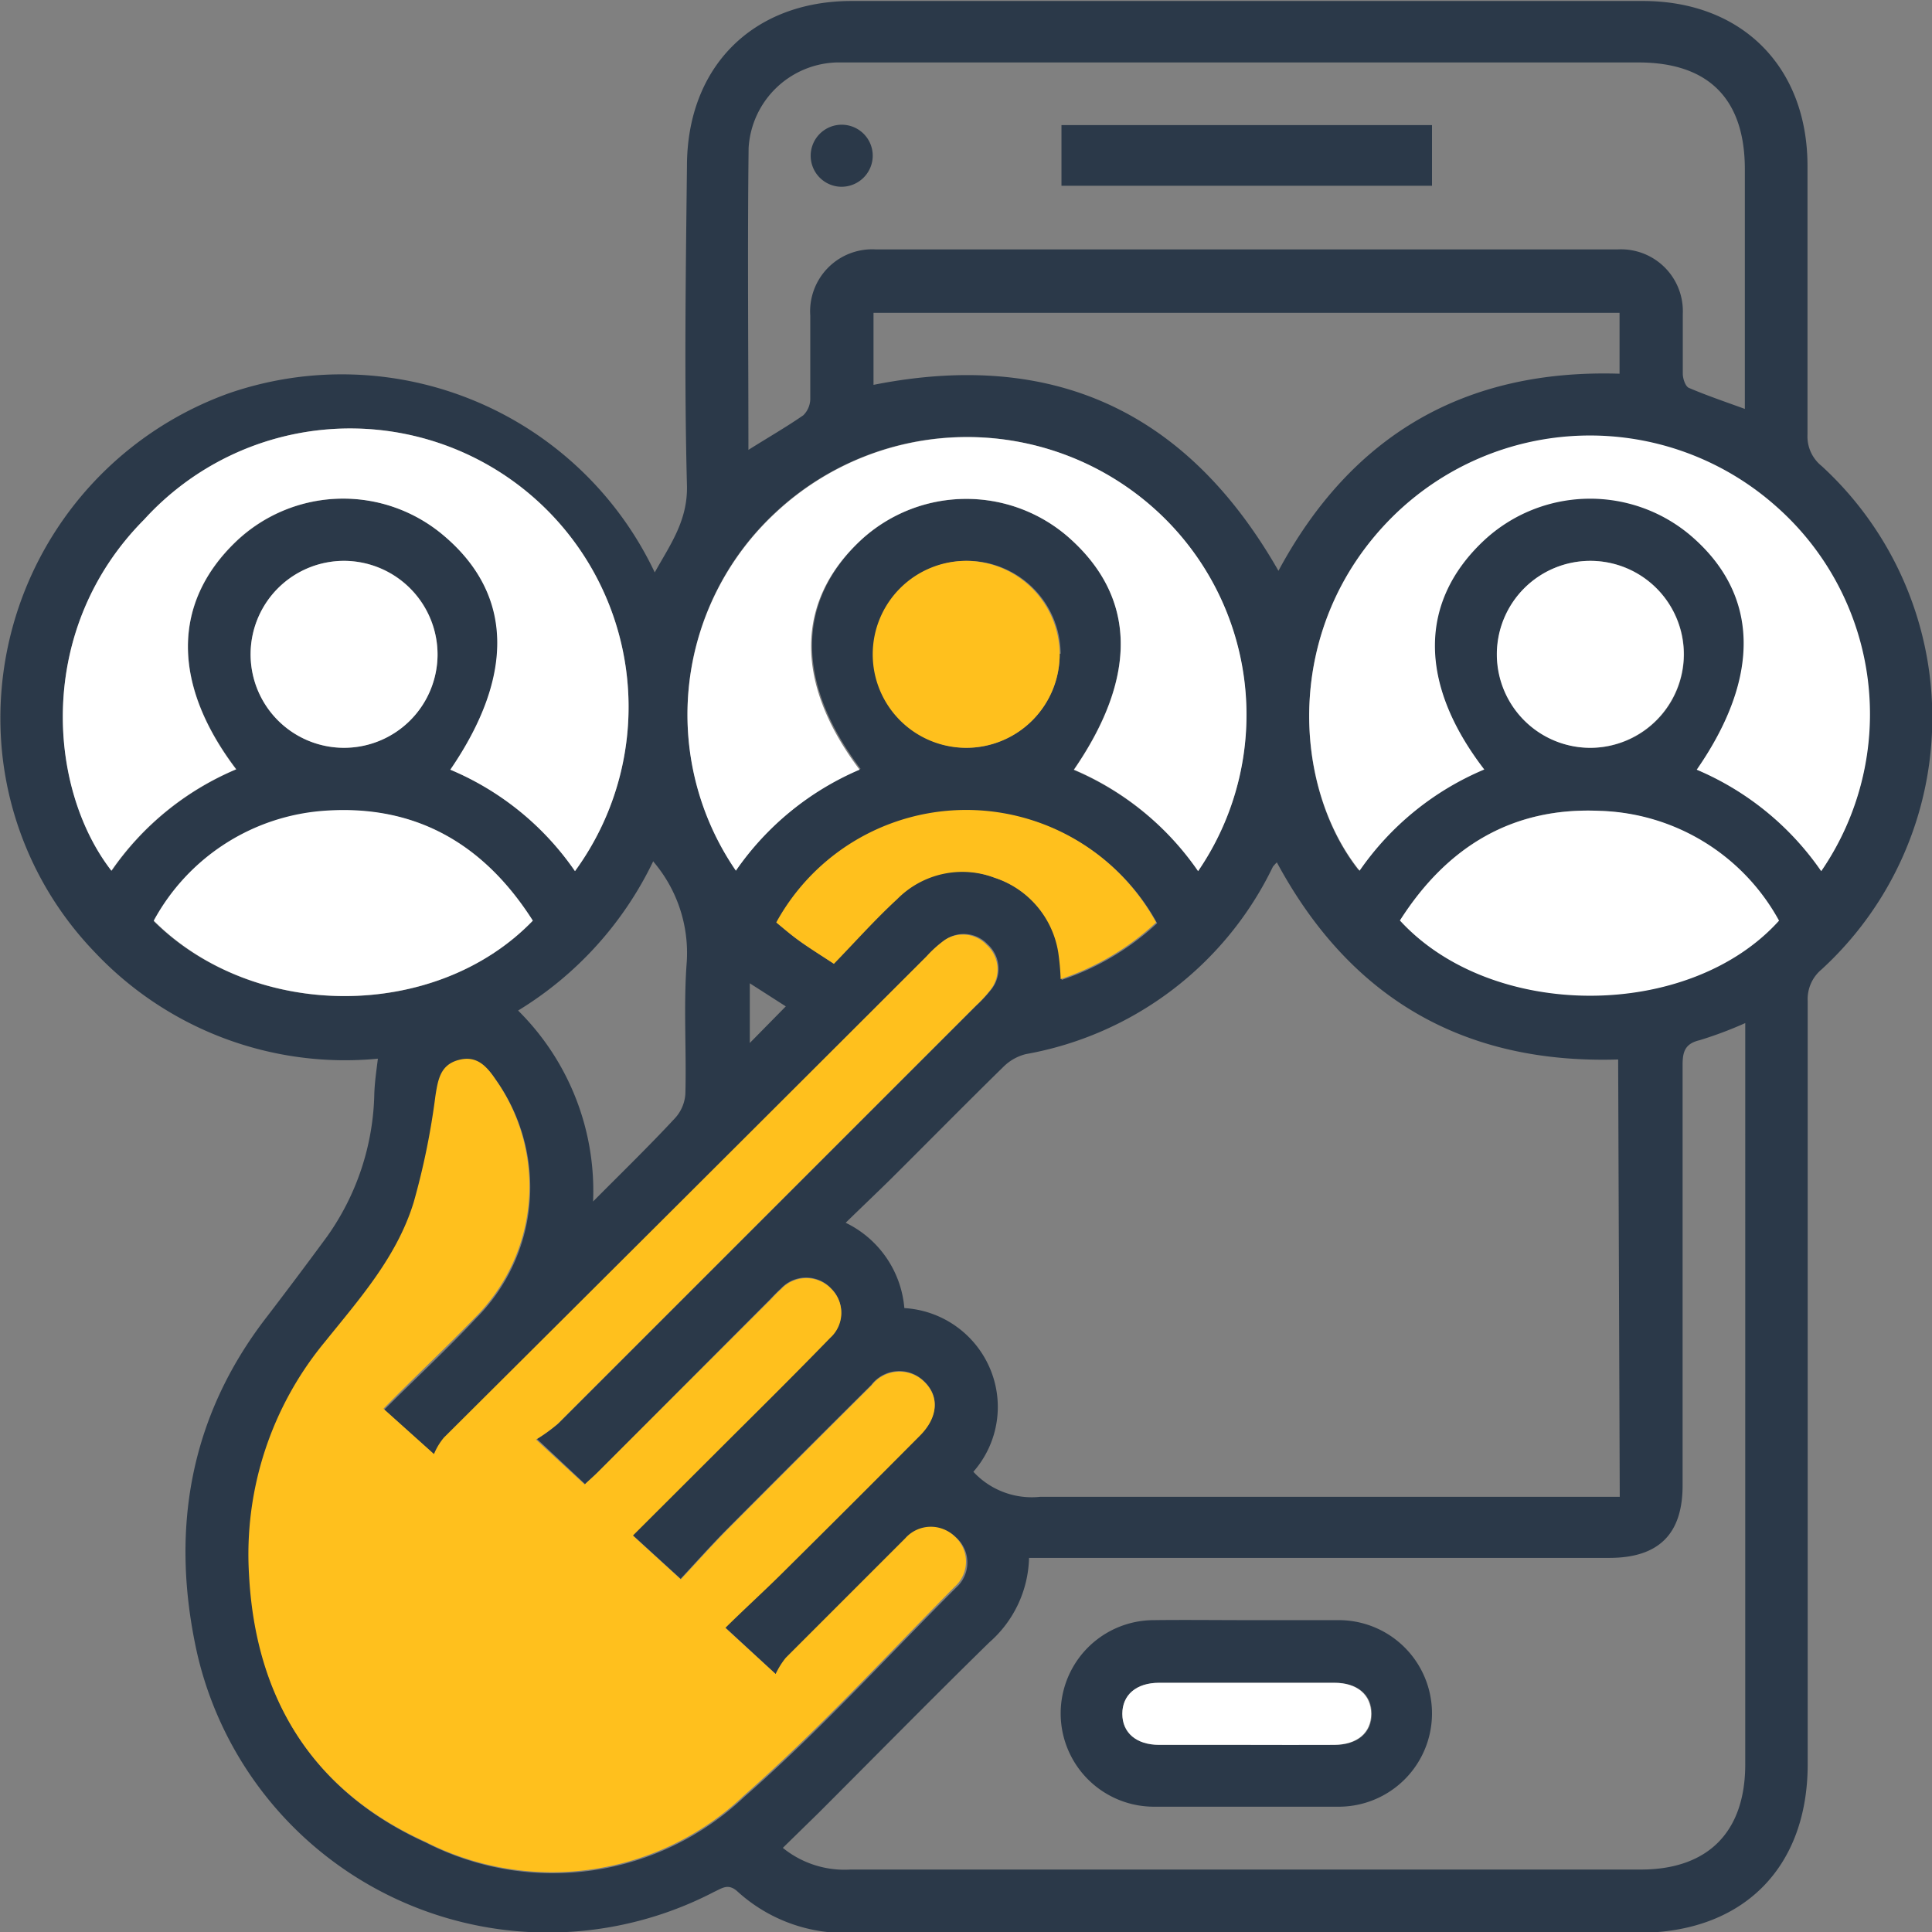
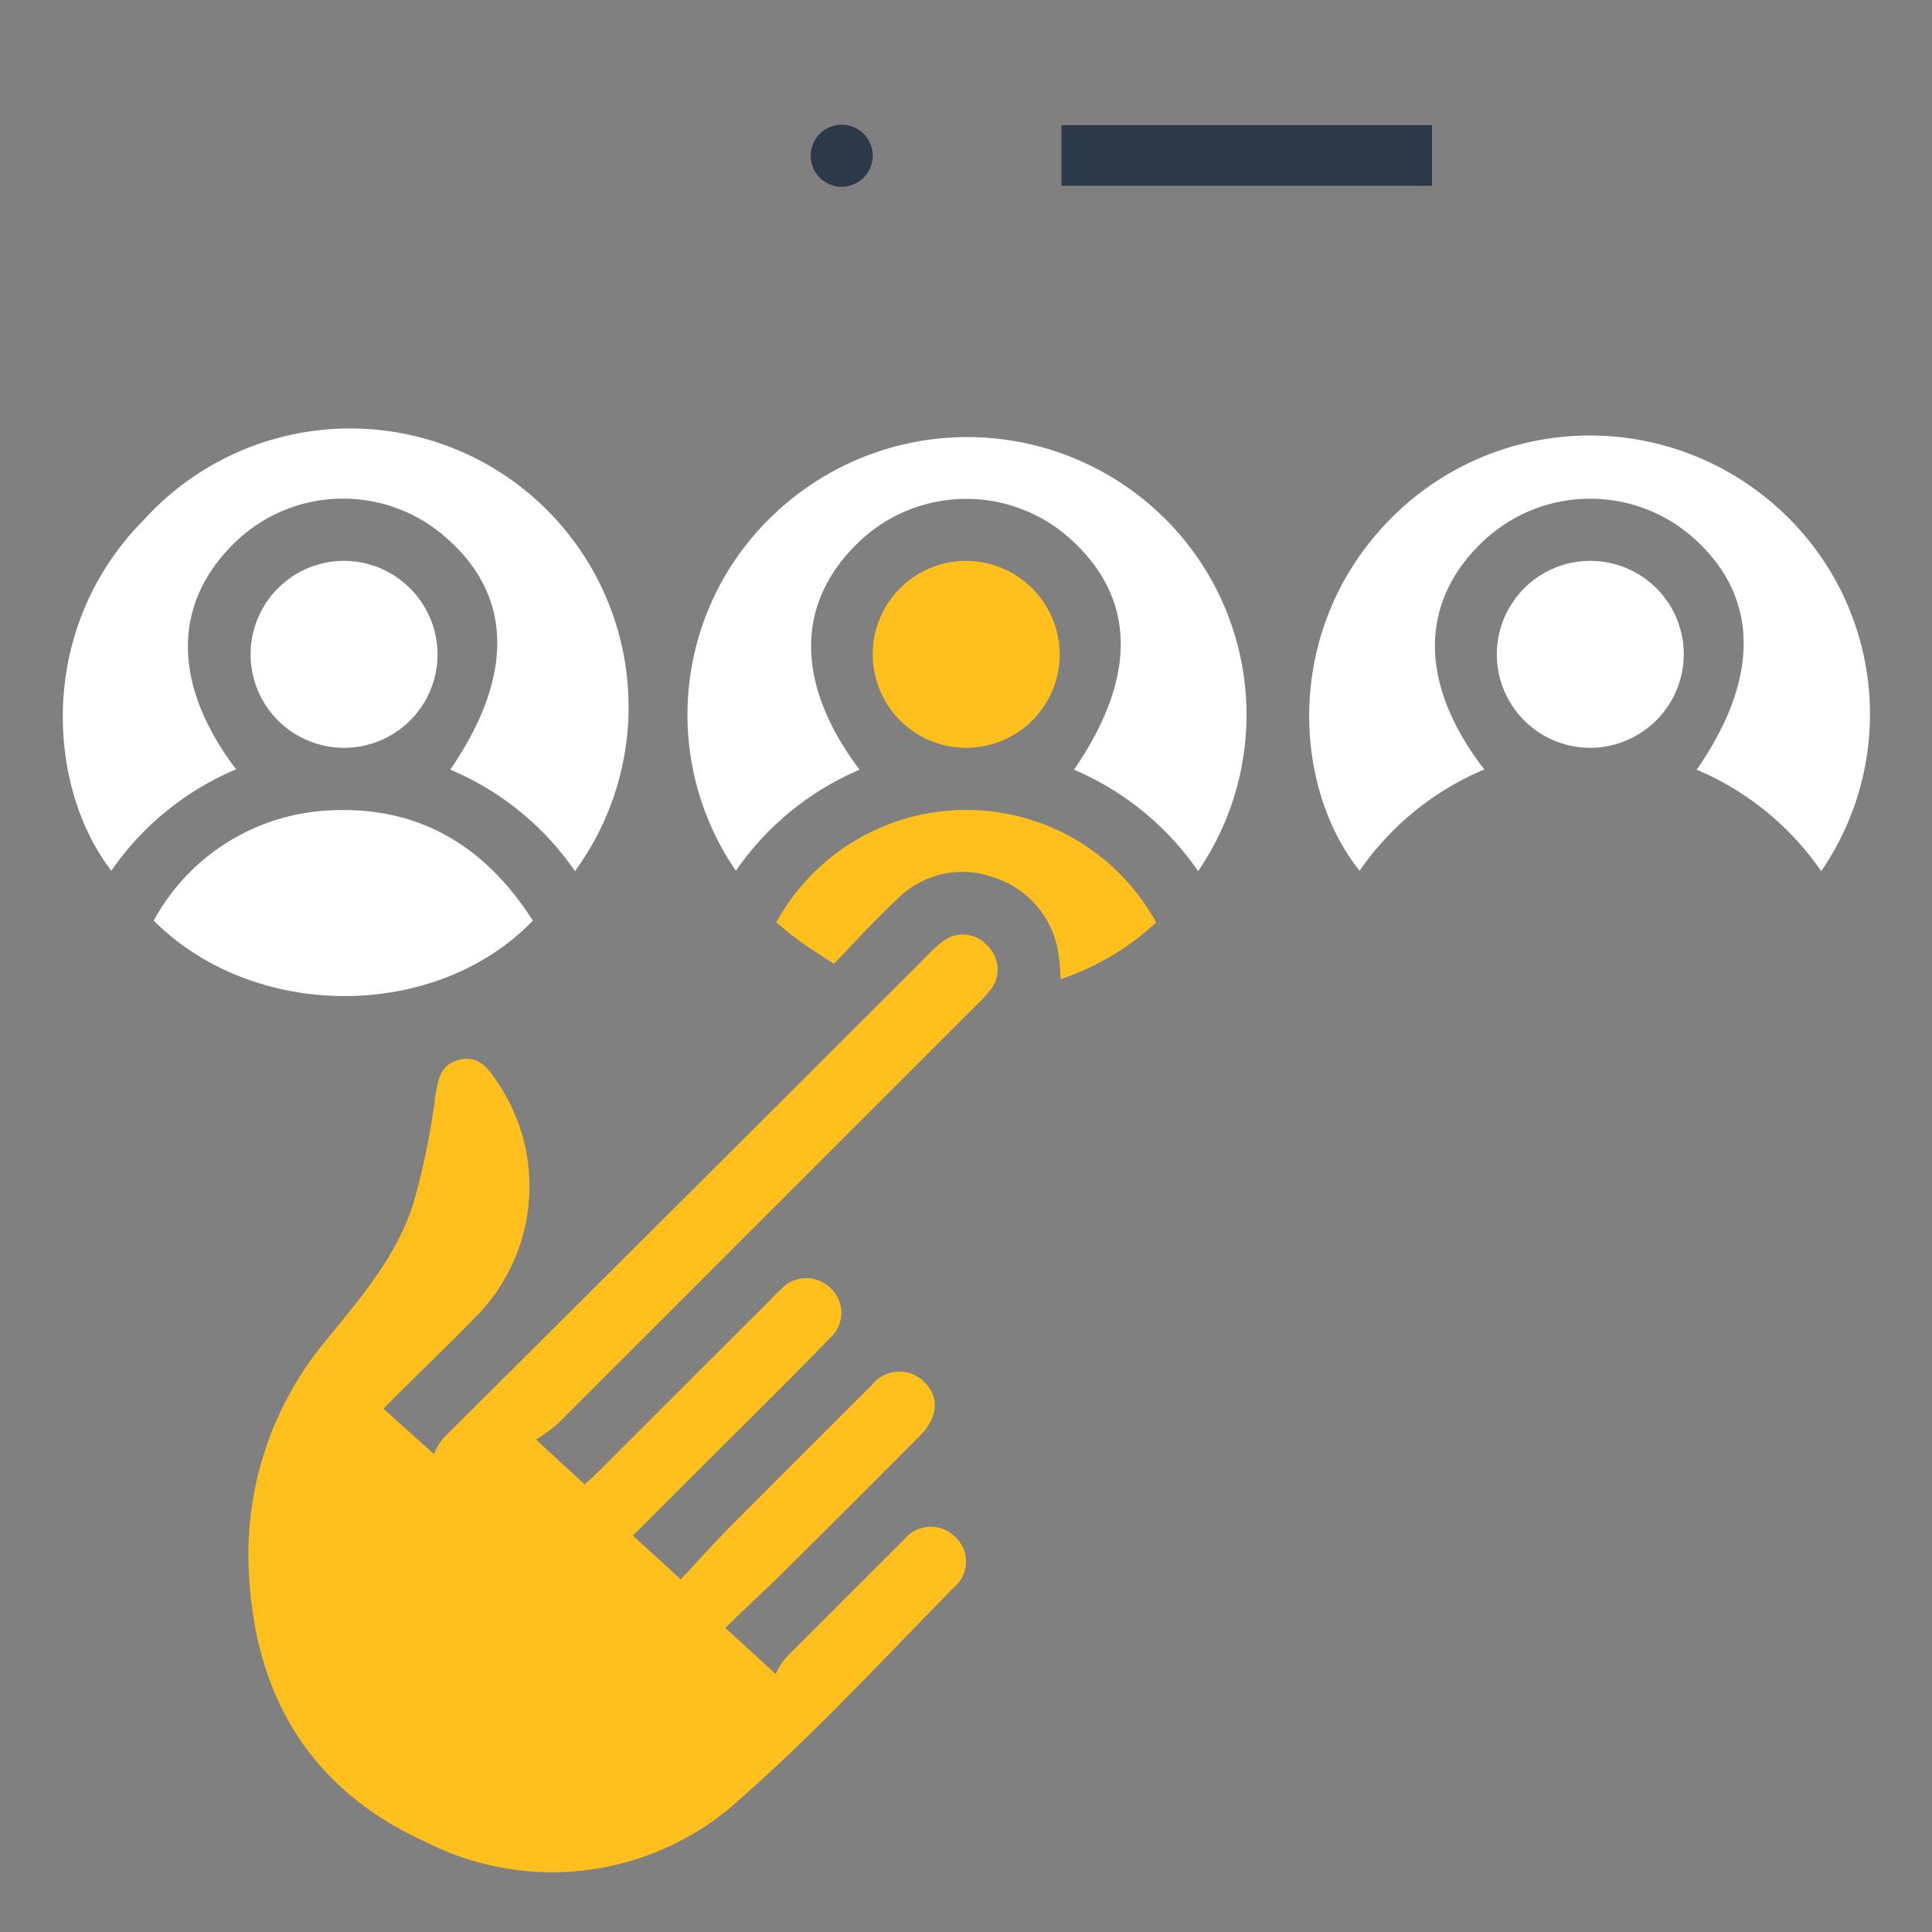
<svg xmlns="http://www.w3.org/2000/svg" viewBox="0 0 97.14 97.14">
  <rect x="0" y="0" width="97.14" height="97.14" fill="#808080" stroke="none" />
  <g id="Layer_2" data-name="Layer 2">
    <g id="Layer_1-2" data-name="Layer 1">
-       <path d="M19,53.23A17.29,17.29,0,0,1,4.75,47.86,16.94,16.94,0,0,1,.07,37.44,17.36,17.36,0,0,1,11.49,19.78a17.41,17.41,0,0,1,21.43,9c.78-1.4,1.66-2.6,1.62-4.36-.14-5.35-.06-10.7,0-16.06,0-5,3.31-8.3,8.26-8.31H82.6c5,0,8.28,3.33,8.28,8.29,0,4.51,0,9,0,13.52a1.9,1.9,0,0,0,.71,1.57,17.17,17.17,0,0,1,0,25.31,1.94,1.94,0,0,0-.7,1.59q0,19.19,0,38.37c0,5.22-3.26,8.48-8.5,8.48q-19.77,0-39.55,0a8,8,0,0,1-5.74-2.06c-.48-.45-.79-.18-1.19,0a18.1,18.1,0,0,1-26-12C8.55,77,9.5,71.25,13.44,66.18q1.53-2,3-4A12.83,12.83,0,0,0,18.82,55C18.84,54.41,18.92,53.87,19,53.23ZM39,84.17l-2.54-2.35c1-1,2-1.93,3-2.89q3.4-3.37,6.79-6.78c.93-.94,1-2,.16-2.75a1.77,1.77,0,0,0-2.6.23q-3.65,3.63-7.27,7.27c-.82.83-1.6,1.71-2.32,2.48l-2.41-2.2,5.09-5.08c1.62-1.61,3.24-3.22,4.83-4.86a1.69,1.69,0,0,0,.07-2.45,1.73,1.73,0,0,0-2.54,0c-.19.17-.37.36-.55.55L30.08,74c-.24.24-.5.46-.66.62L27,72.35a8.57,8.57,0,0,0,1.09-.79l21-21a7.06,7.06,0,0,0,.79-.86,1.66,1.66,0,0,0-.23-2.23,1.64,1.64,0,0,0-2.15-.2,5.91,5.91,0,0,0-.87.79Q34.47,60.21,22.36,72.33a3.16,3.16,0,0,0-.5.83l-2.54-2.28c1.56-1.56,3.12-3,4.61-4.59a9.32,9.32,0,0,0,1-12c-.45-.67-1-1.18-1.85-.94s-1,1-1.15,1.82a36.76,36.76,0,0,1-1.09,5.33c-.84,2.71-2.72,4.82-4.45,7a16.76,16.76,0,0,0-3.83,11.71c.32,6.23,3.19,10.87,8.86,13.44a14,14,0,0,0,16-2.3c3.75-3.28,7.13-7,10.65-10.52a1.69,1.69,0,0,0,0-2.53,1.72,1.72,0,0,0-2.53.14q-3,3-6,6A3.84,3.84,0,0,0,39,84.17Zm.36,8.74A4.92,4.92,0,0,0,42.76,94H82.5c3.38,0,5.25-1.89,5.25-5.29V51.44a20,20,0,0,1-2.29.86c-.73.17-.86.57-.86,1.24,0,7.05,0,14.1,0,21.15,0,2.45-1.21,3.64-3.69,3.64H51.74a5.83,5.83,0,0,1-2,4.25c-2.89,2.83-5.73,5.72-8.59,8.58Zm42-39.64c-7.79.24-13.49-3.1-17.16-9.91a2.1,2.1,0,0,0-.2.22A17.13,17.13,0,0,1,51.58,53a2.43,2.43,0,0,0-1.14.65c-1.89,1.85-3.74,3.73-5.61,5.59-.74.73-1.49,1.44-2.31,2.24a5.25,5.25,0,0,1,2.95,4.29,5,5,0,0,1,4.29,3A4.94,4.94,0,0,1,48.94,74a4,4,0,0,0,3.35,1.26c9.33,0,18.66,0,28,0h1.15ZM37.63,22.62c1-.63,1.91-1.15,2.76-1.74a1.18,1.18,0,0,0,.35-.8c0-1.4,0-2.81,0-4.21a3.12,3.12,0,0,1,3.29-3.33H81.34a3.11,3.11,0,0,1,3.27,3.25c0,1,0,2,0,3,0,.25.13.63.3.71.89.38,1.8.69,2.82,1.06V8.51c0-3.54-1.83-5.37-5.35-5.37q-18.8,0-37.58,0c-.92,0-1.83,0-2.74,0a4.57,4.57,0,0,0-4.42,4.3C37.58,12.47,37.63,17.49,37.63,22.62ZM28.91,43.8A14,14,0,0,0,7.25,26.12c-5.47,5.5-4.86,13.52-1.63,17.66a14.41,14.41,0,0,1,6.27-5.1c-3.26-4.28-3.24-8.38,0-11.46a7.81,7.81,0,0,1,10.44-.29c3.47,2.93,3.59,7,.33,11.77A14.35,14.35,0,0,1,28.91,43.8Zm31.33,0a13.91,13.91,0,0,0-2.1-18.12A14.1,14.1,0,0,0,39,25.75a13.85,13.85,0,0,0-2,18,14.45,14.45,0,0,1,6.27-5.09c-3.28-4.35-3.24-8.46.05-11.53A7.81,7.81,0,0,1,53.71,27c3.42,3,3.52,7,.27,11.71A14.44,14.44,0,0,1,60.24,43.8Zm31.33,0a13.93,13.93,0,0,0-2.33-18.34A14.09,14.09,0,0,0,70,26c-5.53,5.5-5,13.56-1.7,17.74a14.39,14.39,0,0,1,6.27-5.09c-3.28-4.33-3.24-8.46,0-11.53A7.83,7.83,0,0,1,85,26.92c3.47,2.94,3.6,7,.34,11.78A14.44,14.44,0,0,1,91.57,43.8ZM43.92,19.35c9.08-1.8,15.8,1.37,20.36,9.35q5.52-10.27,17.15-9.91V15.73H43.92ZM26.79,46.29c-2.45-3.85-5.88-5.84-10.43-5.5a10.61,10.61,0,0,0-8.63,5.53C12.82,51.35,21.92,51.34,26.79,46.29Zm43.6,0c4.65,5,14.53,5,19,0a10.62,10.62,0,0,0-9-5.52C76.06,40.57,72.76,42.56,70.39,46.28Zm-37.54-3a17.82,17.82,0,0,1-6.8,7.52,12.76,12.76,0,0,1,3.77,9.6c1.49-1.5,2.84-2.81,4.12-4.19A2,2,0,0,0,34.46,55c.06-2.21-.1-4.44.07-6.64A7.07,7.07,0,0,0,32.85,43.32Zm9.08,5.14c1-1.1,2-2.23,3.13-3.25A4.6,4.6,0,0,1,50,44.13a4.74,4.74,0,0,1,3.26,3.81,12.63,12.63,0,0,1,.12,1.33,13.15,13.15,0,0,0,4.8-2.85,10.89,10.89,0,0,0-19.1,0c.43.35.77.65,1.14.91S41.24,48,41.93,48.46ZM22,32.93a4.7,4.7,0,1,0-4.68,4.67A4.72,4.72,0,0,0,22,32.93Zm31.33-.06a4.7,4.7,0,1,0-4.72,4.73A4.71,4.71,0,0,0,53.28,32.87ZM80,37.6a4.7,4.7,0,1,0-4.73-4.72A4.72,4.72,0,0,0,80,37.6Zm-40.49,13L37.7,49.44v3Z" style="fill:#2b3949" />
      <path d="M39,84.17a3.84,3.84,0,0,1,.51-.82q3-3,6-6A1.72,1.72,0,0,1,48,77.25a1.69,1.69,0,0,1,0,2.53C44.51,83.31,41.13,87,37.38,90.3a14,14,0,0,1-16,2.3c-5.67-2.57-8.54-7.21-8.86-13.44a16.76,16.76,0,0,1,3.83-11.71c1.73-2.15,3.61-4.26,4.45-7a36.76,36.76,0,0,0,1.09-5.33c.13-.84.25-1.57,1.15-1.82s1.4.27,1.85.94a9.32,9.32,0,0,1-1,12c-1.49,1.54-3.05,3-4.61,4.59l2.54,2.28a3.16,3.16,0,0,1,.5-.83Q34.47,60.19,46.58,48.09a5.91,5.91,0,0,1,.87-.79,1.64,1.64,0,0,1,2.15.2,1.66,1.66,0,0,1,.23,2.23,7.06,7.06,0,0,1-.79.86l-21,21a8.57,8.57,0,0,1-1.09.79l2.45,2.26c.16-.16.42-.38.66-.62l8.66-8.65c.18-.19.36-.38.55-.55a1.73,1.73,0,0,1,2.54,0,1.69,1.69,0,0,1-.07,2.45c-1.59,1.64-3.21,3.25-4.83,4.86l-5.09,5.08,2.41,2.2c.72-.77,1.5-1.65,2.32-2.48q3.63-3.65,7.27-7.27a1.77,1.77,0,0,1,2.6-.23c.82.75.77,1.81-.16,2.75q-3.39,3.41-6.79,6.78c-1,1-2,1.9-3,2.89Z" style="fill:#ffc01d" />
      <path d="M28.91,43.8a14.35,14.35,0,0,0-6.27-5.1c3.26-4.76,3.14-8.84-.33-11.77a7.81,7.81,0,0,0-10.44.29c-3.22,3.08-3.24,7.18,0,11.46a14.41,14.41,0,0,0-6.27,5.1C2.39,39.64,1.78,31.62,7.25,26.12A14,14,0,0,1,28.91,43.8Z" style="fill:#fff" />
      <path d="M60.24,43.8A14.44,14.44,0,0,0,54,38.7C57.23,34,57.13,30,53.71,27a7.81,7.81,0,0,0-10.44.17c-3.29,3.07-3.33,7.18-.05,11.53A14.45,14.45,0,0,0,37,43.78a13.85,13.85,0,0,1,2-18,14.1,14.1,0,0,1,19.19-.07A13.91,13.91,0,0,1,60.24,43.8Z" style="fill:#fff" />
      <path d="M91.57,43.8a14.44,14.44,0,0,0-6.26-5.1C88.57,34,88.44,29.86,85,26.92a7.83,7.83,0,0,0-10.37.24c-3.29,3.07-3.33,7.2,0,11.53a14.39,14.39,0,0,0-6.27,5.09C65,39.6,64.45,31.54,70,26a14.09,14.09,0,0,1,19.26-.58A13.93,13.93,0,0,1,91.57,43.8Z" style="fill:#fff" />
      <path d="M26.79,46.29c-4.87,5.05-14,5.06-19.06,0a10.61,10.61,0,0,1,8.63-5.53C20.91,40.45,24.34,42.44,26.79,46.29Z" style="fill:#fff" />
-       <path d="M70.39,46.28c2.37-3.72,5.67-5.71,10.06-5.51a10.62,10.62,0,0,1,9,5.52C84.92,51.32,75,51.33,70.39,46.28Z" style="fill:#fff" />
      <path d="M41.93,48.46c-.69-.45-1.24-.79-1.76-1.17s-.71-.56-1.14-.91a10.89,10.89,0,0,1,19.1,0,13.15,13.15,0,0,1-4.8,2.85,12.63,12.63,0,0,0-.12-1.33A4.74,4.74,0,0,0,50,44.13a4.6,4.6,0,0,0-4.89,1.08C44,46.23,43,47.36,41.93,48.46Z" style="fill:#ffc01d" />
      <path d="M22,32.93a4.7,4.7,0,1,1-4.62-4.73A4.72,4.72,0,0,1,22,32.93Z" style="fill:#fff" />
      <path d="M53.28,32.87a4.7,4.7,0,1,1-4.67-4.67A4.72,4.72,0,0,1,53.28,32.87Z" style="fill:#ffc01d" />
      <path d="M80,37.6a4.7,4.7,0,1,1,4.66-4.68A4.72,4.72,0,0,1,80,37.6Z" style="fill:#fff" />
-       <path d="M62.71,81.46c1.54,0,3.07,0,4.6,0a4.69,4.69,0,1,1,0,9.38c-3.1,0-6.19,0-9.29,0a4.69,4.69,0,1,1,0-9.38C59.58,81.44,61.15,81.46,62.71,81.46Zm0,6.27c1.47,0,2.94,0,4.41,0,1.15,0,1.85-.61,1.85-1.56s-.7-1.56-1.85-1.56H58.28c-1.15,0-1.85.61-1.85,1.56s.7,1.55,1.85,1.56C59.75,87.74,61.21,87.73,62.68,87.73Z" style="fill:#2b3949" />
      <path d="M53.37,6.29H72V9.34H53.37Z" style="fill:#2b3949" />
      <path d="M42.27,9.39a1.56,1.56,0,1,1,1.61-1.51A1.57,1.57,0,0,1,42.27,9.39Z" style="fill:#2b3949" />
-       <path d="M62.68,87.73c-1.47,0-2.93,0-4.4,0-1.15,0-1.85-.61-1.85-1.56s.7-1.56,1.85-1.56h8.81c1.15,0,1.85.61,1.85,1.56s-.7,1.55-1.85,1.56C65.62,87.74,64.15,87.73,62.68,87.73Z" style="fill:#fff" />
    </g>
  </g>
</svg>